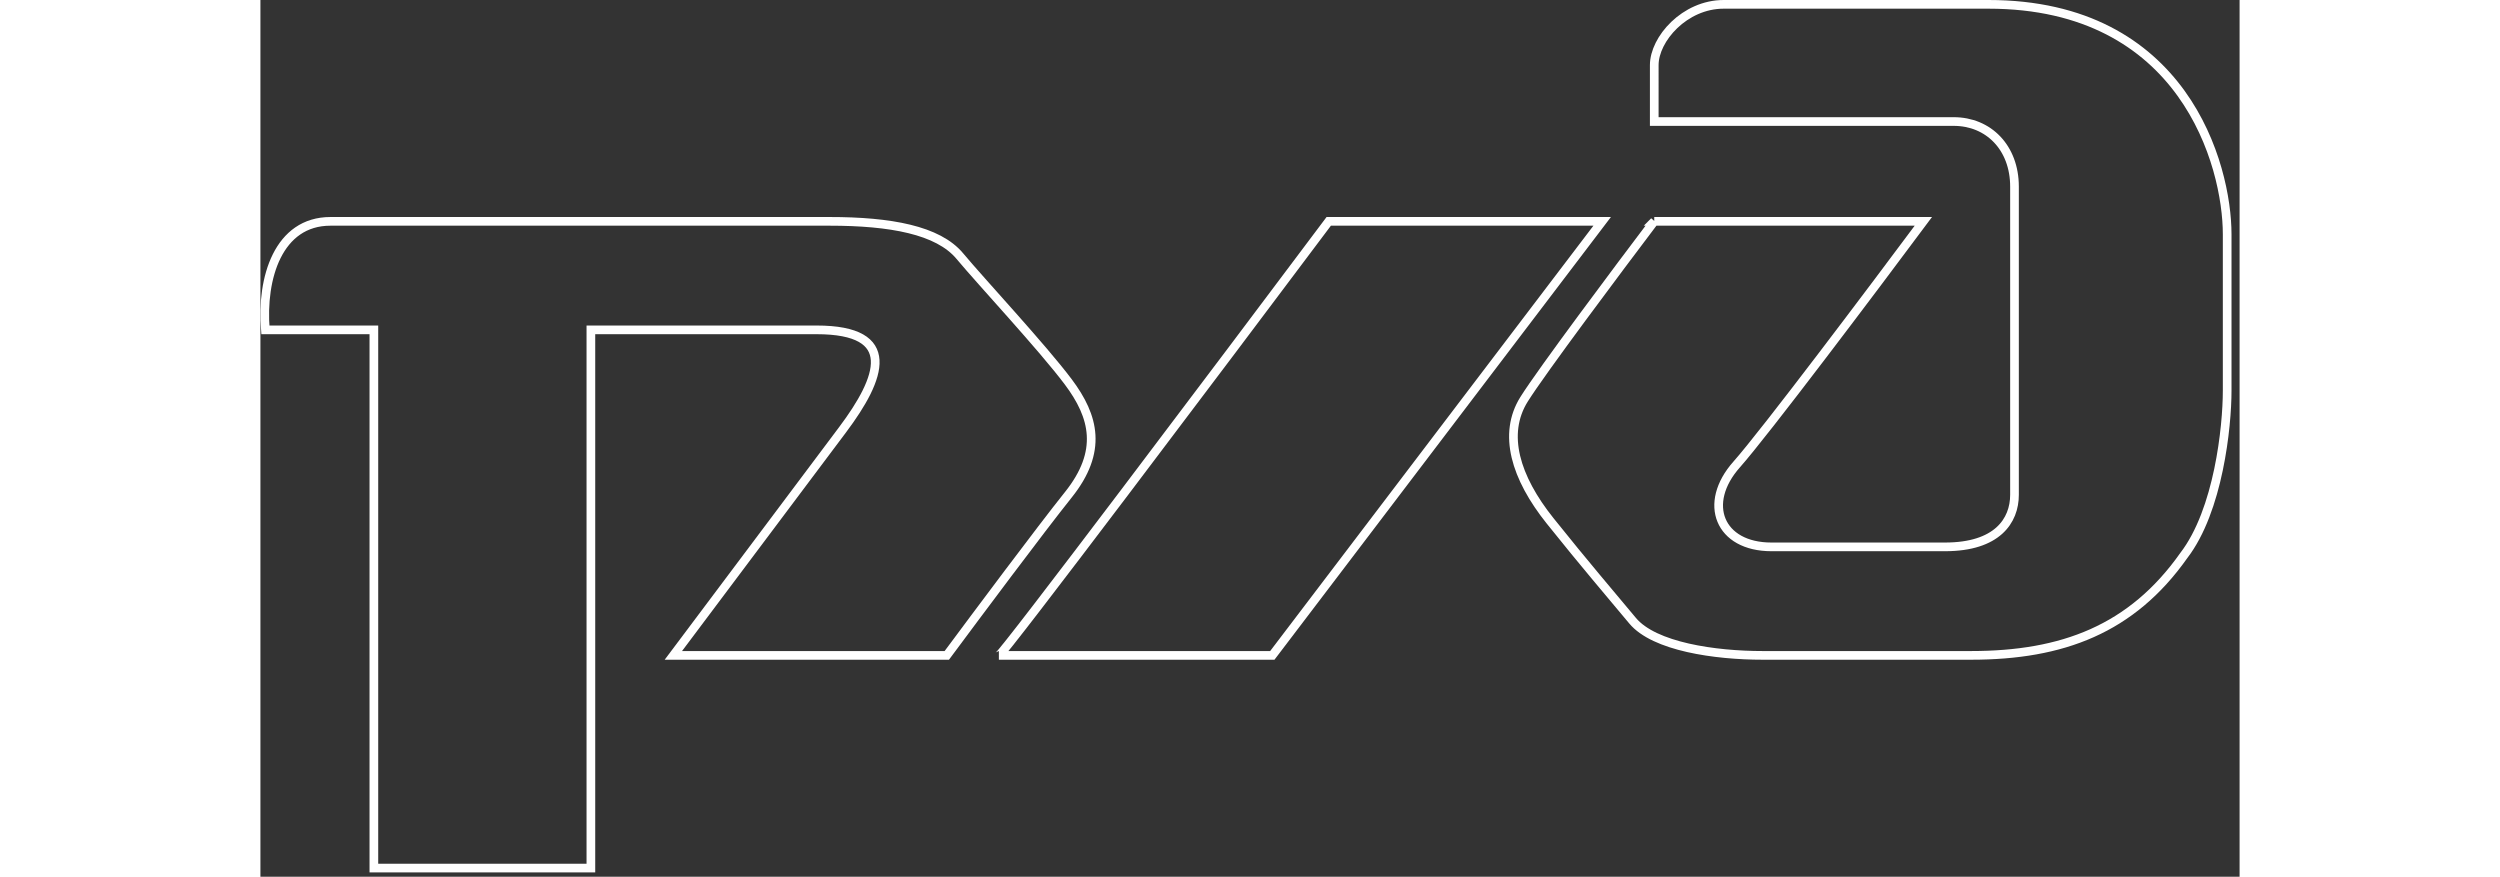
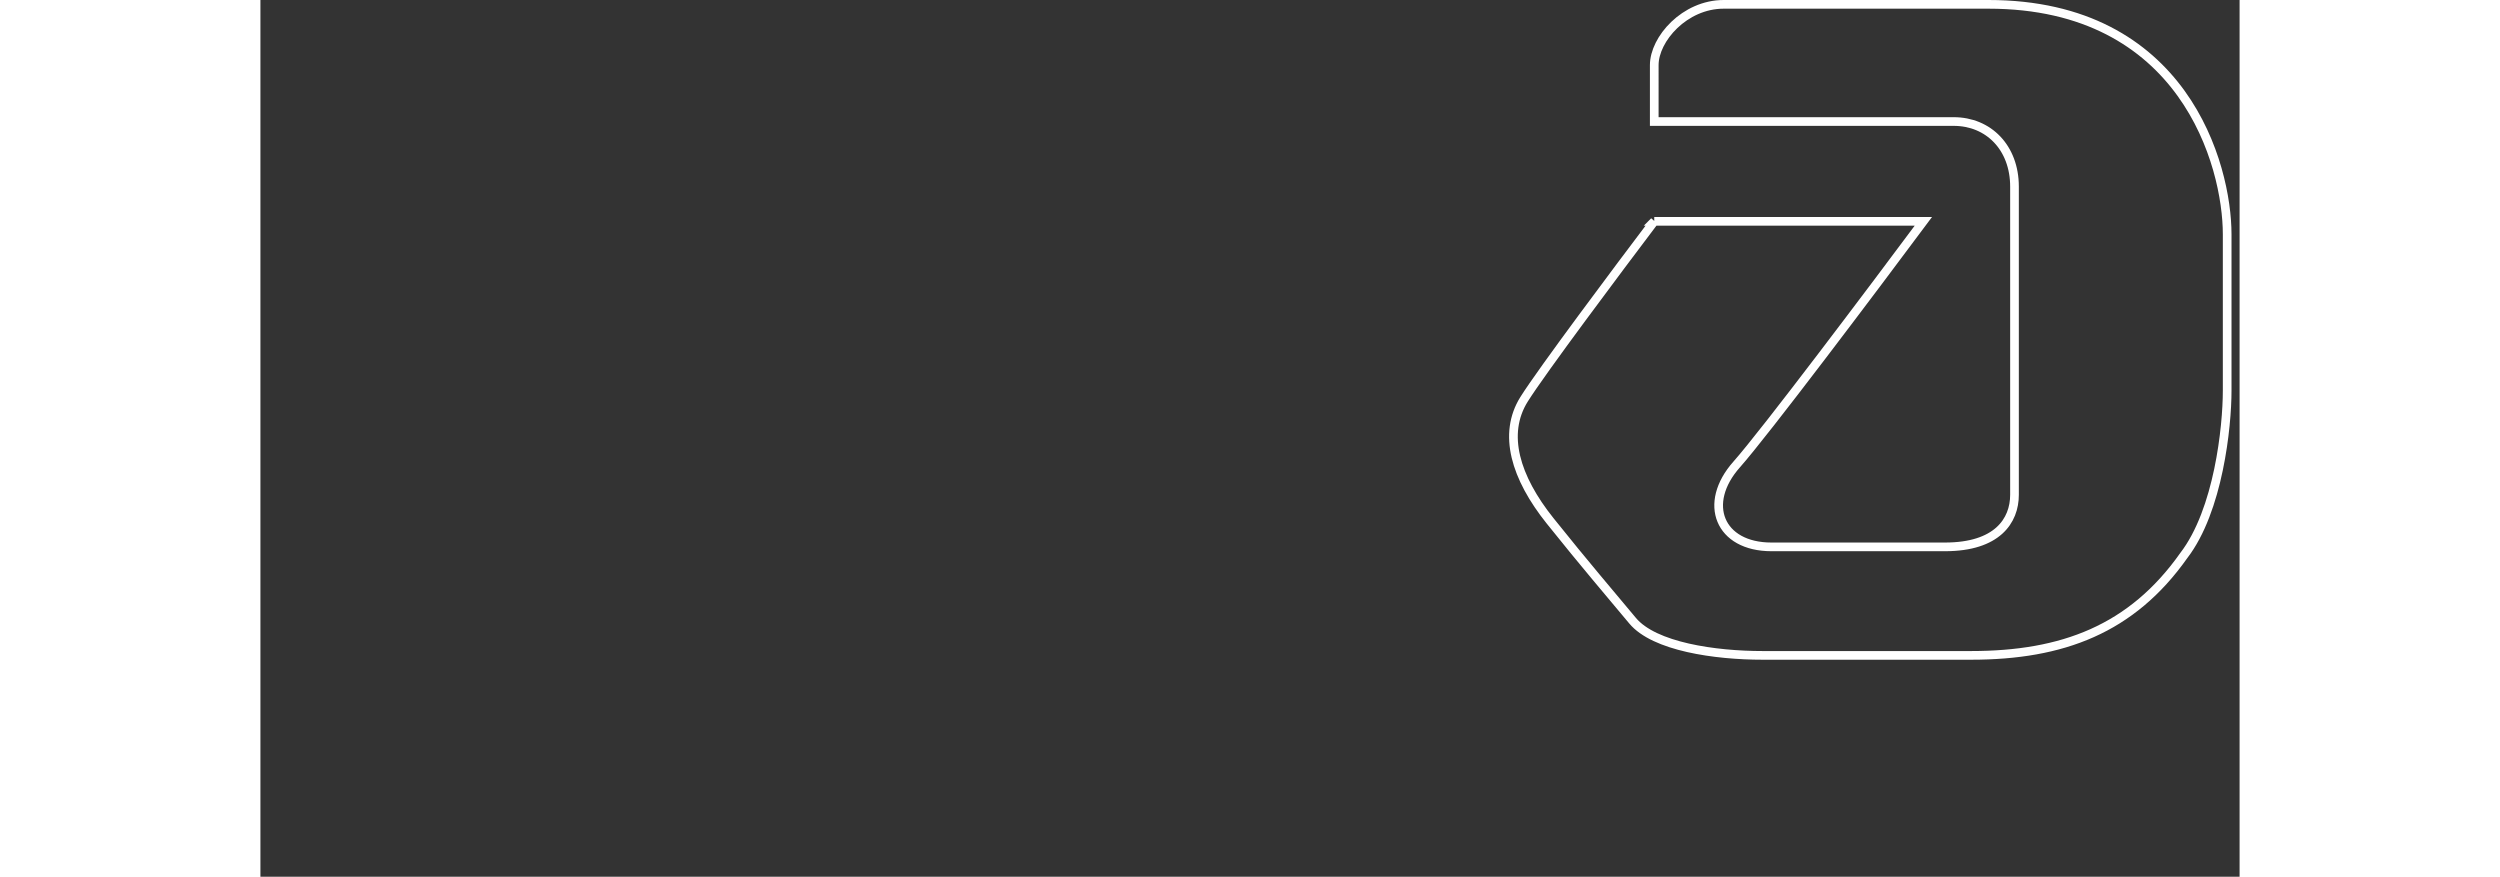
<svg xmlns="http://www.w3.org/2000/svg" fill="none" width="288" height="101" viewBox="0 0 228 101">
  <rect x="0" y="0" width="228" height="101" fill="#333333" stroke="none" />
-   <path stroke="#fff" d="M13.07 100V38H.57c-.5-6 1.5-12.5 7.5-12.5h57.5c7 0 12.5 1 15 4S90.07 40 93.07 44s4 8 0 13c-3.2 4-10.66 14-14 18.5h-31.5l19.5-26c4.5-6 6.5-11.5-3-11.5h-26v62zM123.07 25.5c-12.5 16.67-37.6 50-38 50h31.5l38-50z" />
  <path stroke="#fff" d="M160.57 25.5h31c-5.83 7.83-18.3 24.4-21.5 28-4 4.5-2 9.5 4 9.5h20c6 0 8-3 8-6V21.5c0-4.5-3-7.5-7-7.5h-34.5V7.5c0-3 3.5-7 8-7h30.5c22.5 0 27.5 18.5 27.5 26.5v18c0 4.17-1 13.8-5 19-6 8.5-14 11.5-24.5 11.5h-24c-5.5 0-12.5-1-15-4s-5.5-6.5-9.5-11.5-5.5-10-3-14c2-3.2 10.84-15 15-20.5Z" />
</svg>